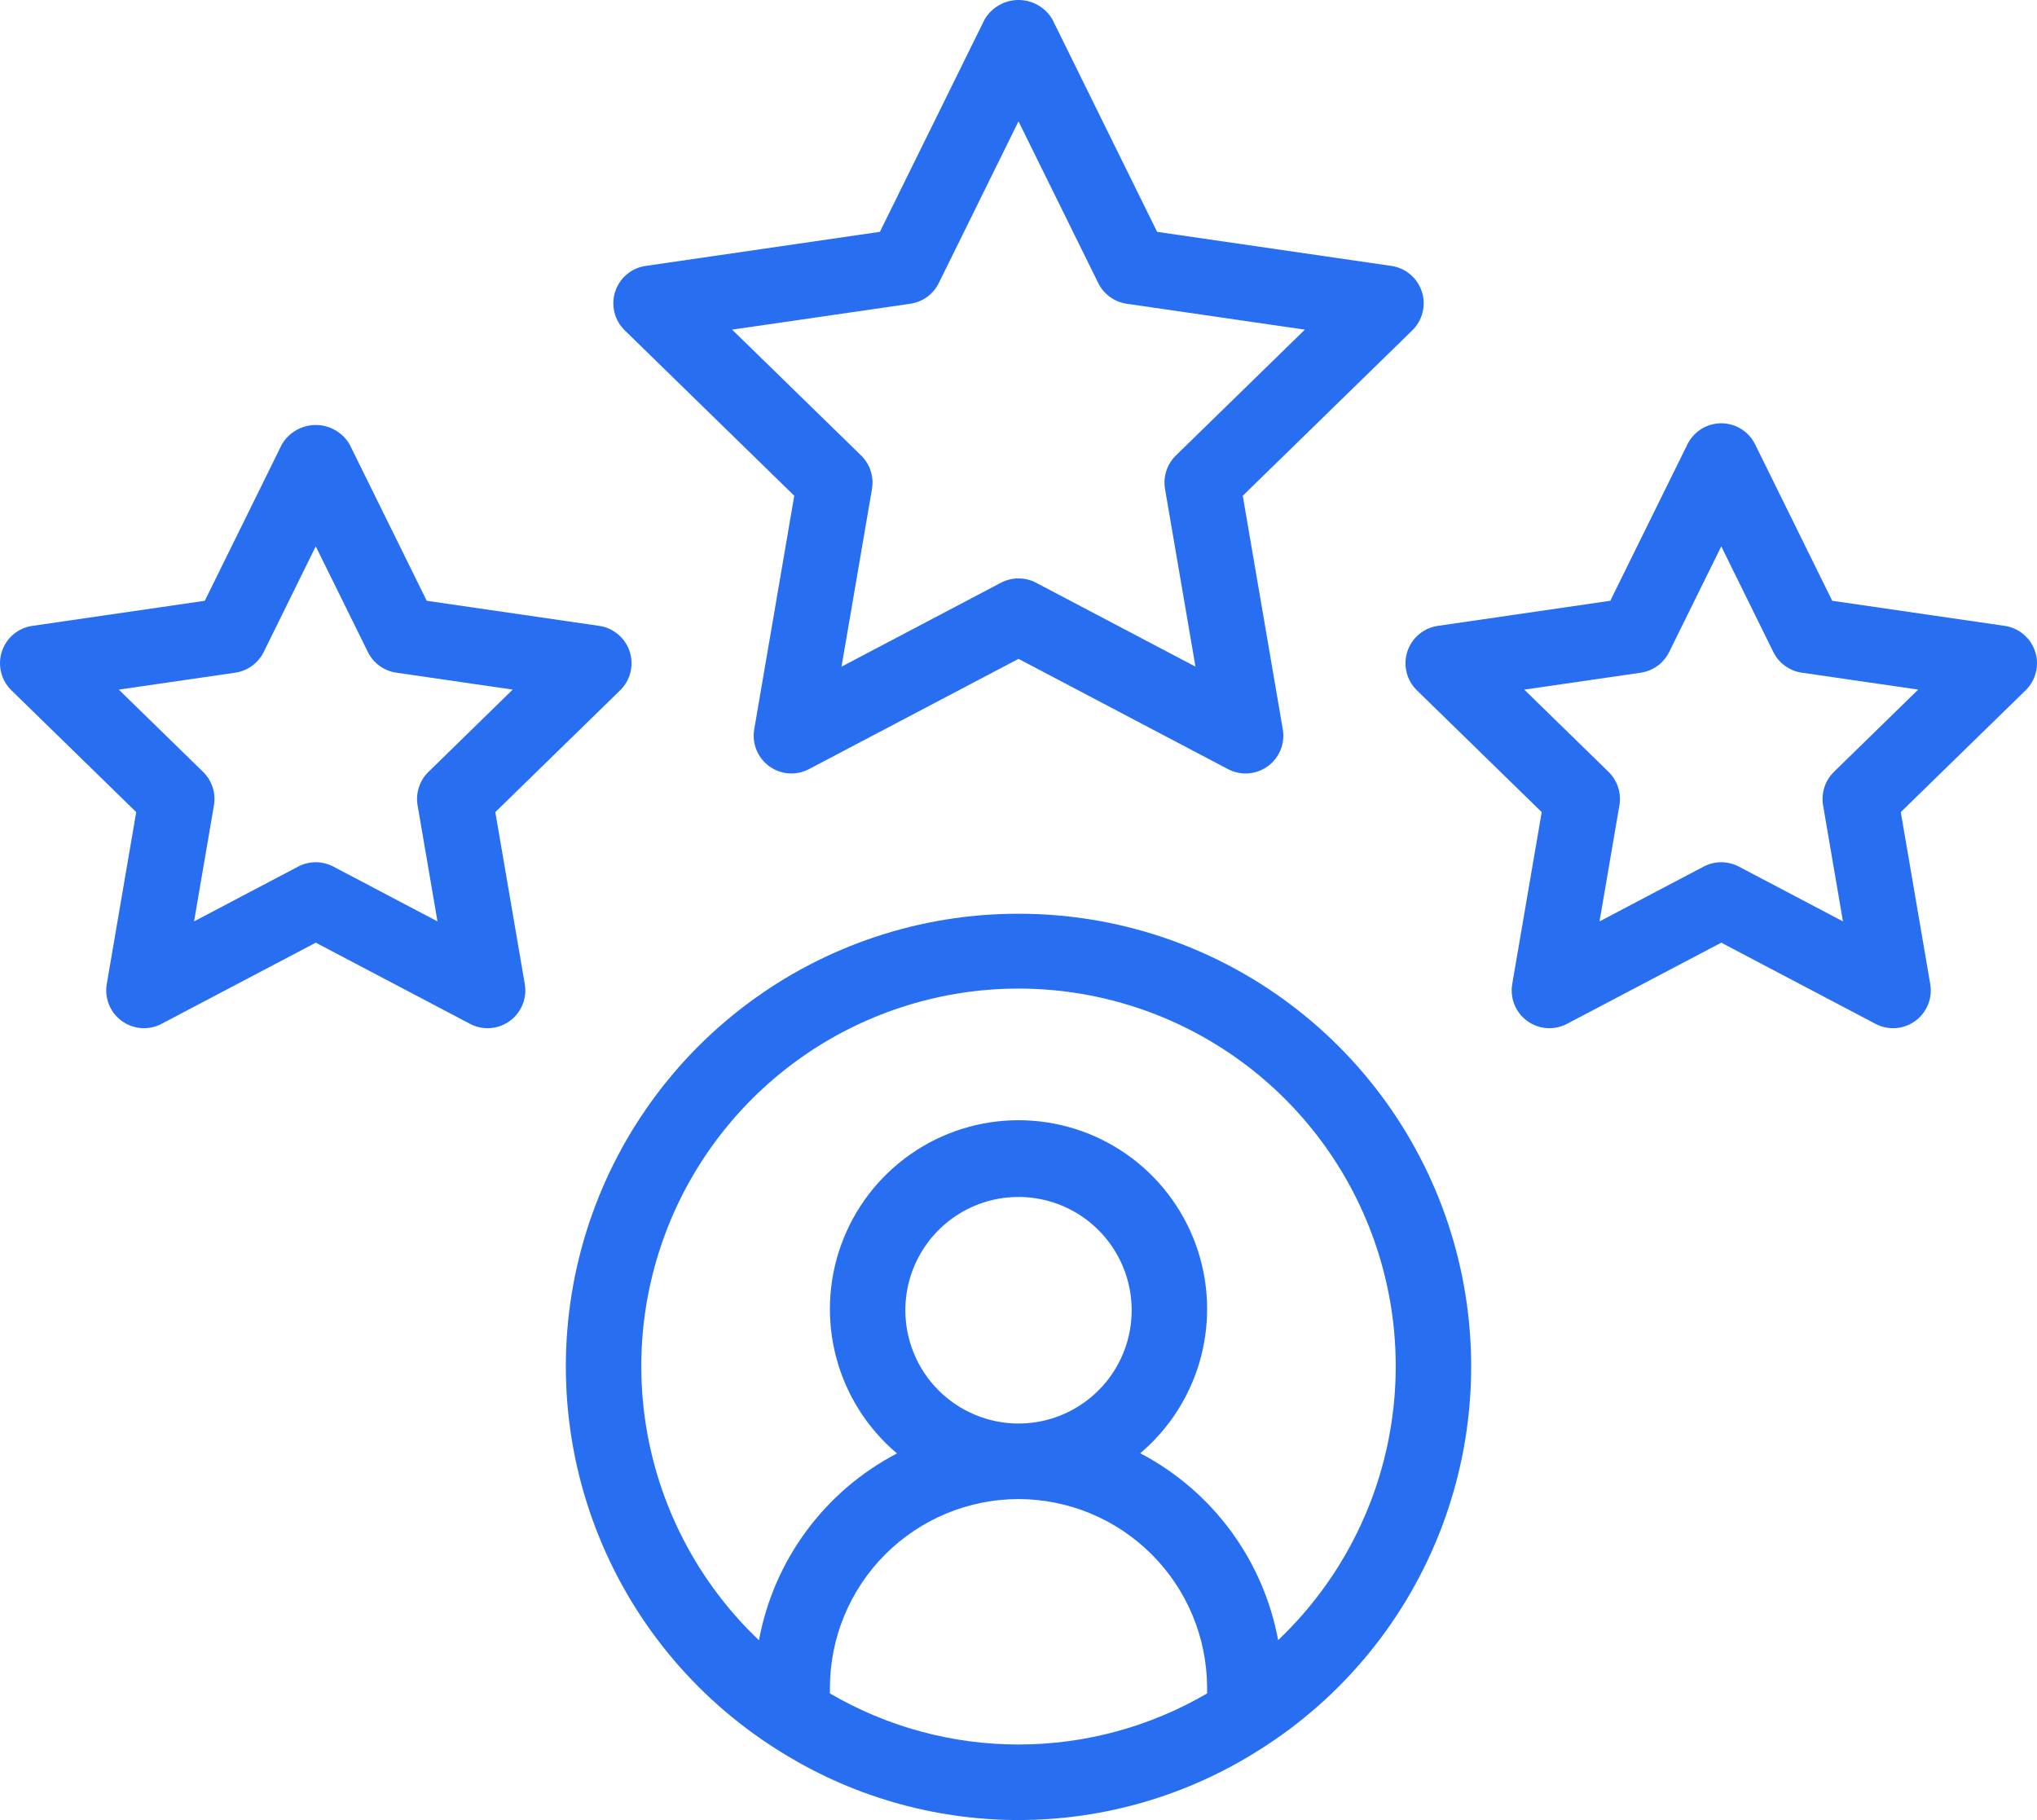
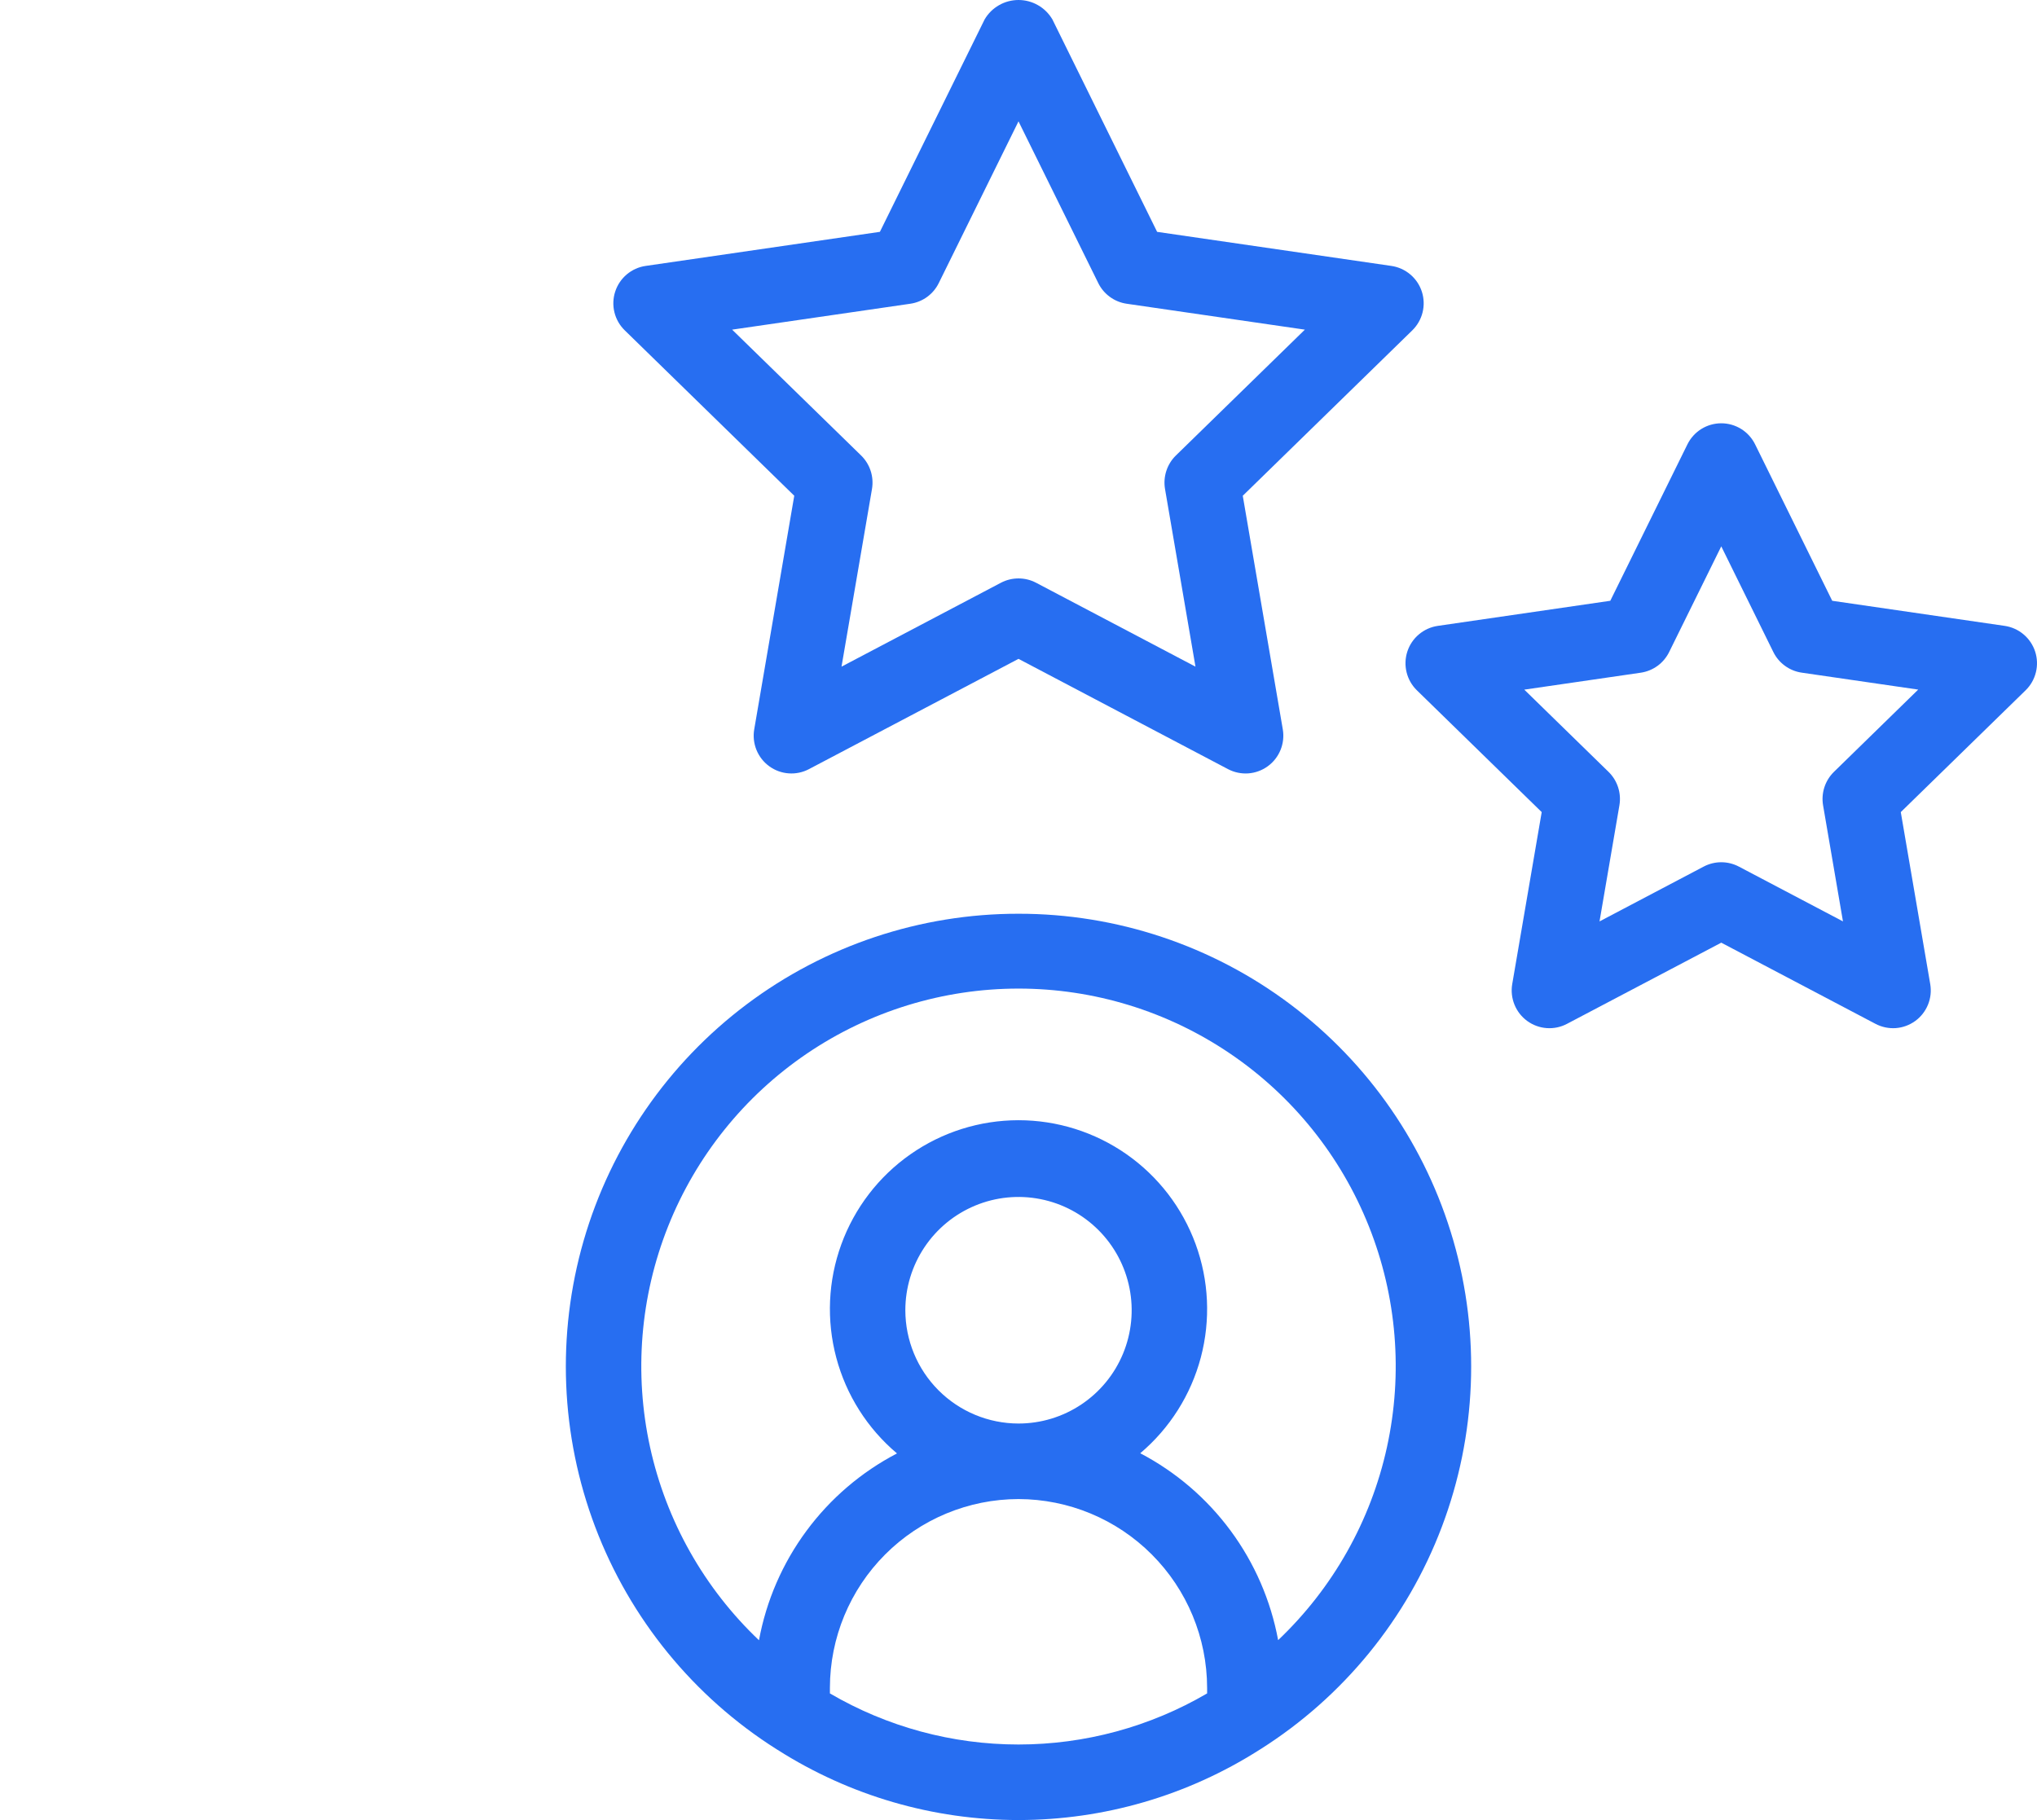
<svg xmlns="http://www.w3.org/2000/svg" width="94" height="84" viewBox="0 0 94 84" fill="none">
  <path d="M47 42.172C42.475 42.167 38.072 43.636 34.453 46.355C30.834 49.075 28.196 52.898 26.936 57.249C25.677 61.601 25.864 66.244 27.469 70.48C29.075 74.715 32.011 78.314 35.837 80.733C35.855 80.74 35.867 80.754 35.885 80.762C39.208 82.877 43.063 84 47 84C50.937 84 54.793 82.877 58.115 80.762C58.133 80.754 58.146 80.74 58.163 80.733C61.989 78.314 64.926 74.715 66.531 70.48C68.137 66.244 68.324 61.601 67.064 57.249C65.804 52.898 63.166 49.075 59.547 46.355C55.929 43.636 51.525 42.167 47 42.172ZM38.297 78.156V77.9C38.299 75.59 39.217 73.375 40.849 71.741C42.481 70.108 44.693 69.189 47 69.186C49.307 69.19 51.519 70.109 53.15 71.743C54.782 73.376 55.7 75.59 55.704 77.9V78.156C53.063 79.701 50.059 80.514 47 80.514C43.942 80.514 40.938 79.701 38.297 78.156ZM41.778 60.472C41.778 59.438 42.084 58.427 42.658 57.567C43.232 56.707 44.048 56.037 45.002 55.641C45.956 55.245 47.006 55.142 48.019 55.344C49.032 55.545 49.963 56.043 50.693 56.775C51.423 57.506 51.921 58.438 52.122 59.452C52.324 60.466 52.22 61.517 51.825 62.473C51.43 63.428 50.76 64.245 49.901 64.819C49.043 65.394 48.033 65.7 47 65.7C45.616 65.699 44.288 65.147 43.309 64.167C42.33 63.187 41.78 61.858 41.778 60.472ZM58.981 75.697C58.643 73.871 57.894 72.145 56.792 70.651C55.689 69.156 54.262 67.933 52.618 67.072C53.981 65.919 54.957 64.375 55.414 62.648C55.871 60.921 55.787 59.096 55.173 57.418C54.559 55.741 53.446 54.293 51.983 53.27C50.52 52.248 48.778 51.7 46.994 51.701C45.21 51.703 43.469 52.253 42.008 53.278C40.547 54.302 39.435 55.752 38.824 57.43C38.212 59.108 38.131 60.934 38.591 62.66C39.05 64.386 40.028 65.929 41.393 67.08C39.747 67.938 38.317 69.161 37.214 70.655C36.11 72.149 35.361 73.875 35.024 75.702C32.497 73.304 30.747 70.201 29.999 66.796C29.252 63.391 29.541 59.84 30.83 56.602C32.12 53.363 34.349 50.586 37.231 48.629C40.113 46.673 43.515 45.627 46.997 45.626C50.48 45.625 53.882 46.67 56.764 48.626C59.647 50.581 61.878 53.358 63.168 56.596C64.459 59.834 64.749 63.385 64.003 66.79C63.257 70.196 61.507 73.298 58.981 75.697Z" fill="#276EF1" />
  <path d="M36.652 22.88L34.805 33.66C34.75 33.981 34.786 34.31 34.908 34.611C35.031 34.913 35.235 35.174 35.498 35.365C35.76 35.556 36.071 35.67 36.395 35.693C36.719 35.717 37.044 35.649 37.331 35.497L47 30.408L56.669 35.498C56.957 35.649 57.281 35.717 57.605 35.694C57.929 35.67 58.24 35.556 58.503 35.365C58.766 35.174 58.97 34.913 59.092 34.612C59.215 34.31 59.251 33.981 59.196 33.66L57.349 22.881L65.172 15.247C65.404 15.02 65.569 14.732 65.647 14.416C65.725 14.101 65.713 13.769 65.613 13.46C65.512 13.15 65.328 12.875 65.079 12.666C64.831 12.456 64.528 12.32 64.207 12.273L53.397 10.701L48.562 0.892C48.401 0.62 48.173 0.395 47.899 0.239C47.625 0.082 47.316 0 47 0C46.685 0 46.375 0.082 46.101 0.239C45.828 0.395 45.599 0.62 45.439 0.892L40.604 10.7L29.794 12.273C29.473 12.319 29.171 12.455 28.922 12.665C28.674 12.874 28.489 13.15 28.389 13.459C28.288 13.768 28.276 14.1 28.354 14.416C28.432 14.732 28.597 15.019 28.83 15.246L36.652 22.88ZM42.011 14.018C42.29 13.977 42.555 13.869 42.784 13.703C43.012 13.537 43.196 13.318 43.321 13.064L47 5.601L50.68 13.063C50.804 13.317 50.989 13.536 51.217 13.702C51.445 13.869 51.71 13.977 51.989 14.018L60.215 15.214L54.262 21.023C54.06 21.22 53.909 21.464 53.822 21.733C53.735 22.001 53.714 22.287 53.761 22.566L55.167 30.768L47.81 26.895C47.56 26.764 47.282 26.696 47 26.696C46.718 26.696 46.44 26.764 46.19 26.895L38.833 30.768L40.239 22.566C40.286 22.287 40.265 22.001 40.178 21.733C40.091 21.464 39.94 21.22 39.738 21.023L33.785 15.214L42.011 14.018Z" fill="#276EF1" />
-   <path d="M22.857 37.481L28.617 31.86C28.849 31.633 29.014 31.345 29.092 31.029C29.17 30.713 29.158 30.382 29.058 30.073C28.957 29.763 28.773 29.488 28.524 29.279C28.276 29.069 27.974 28.933 27.652 28.886L19.692 27.728L16.131 20.507C15.971 20.235 15.743 20.01 15.469 19.854C15.195 19.697 14.886 19.615 14.57 19.615C14.255 19.615 13.945 19.697 13.672 19.854C13.398 20.01 13.17 20.235 13.009 20.507L9.451 27.728L1.491 28.886C1.169 28.933 0.867 29.068 0.619 29.278C0.37 29.488 0.186 29.763 0.085 30.072C-0.015 30.382 -0.027 30.713 0.051 31.029C0.129 31.345 0.294 31.632 0.526 31.859L6.286 37.481L4.927 45.417C4.872 45.737 4.908 46.067 5.03 46.368C5.153 46.669 5.357 46.93 5.62 47.121C5.883 47.313 6.194 47.426 6.518 47.45C6.842 47.473 7.166 47.405 7.453 47.254L14.572 43.507L21.691 47.254C21.979 47.405 22.303 47.473 22.627 47.45C22.951 47.426 23.262 47.313 23.525 47.121C23.787 46.93 23.991 46.669 24.114 46.368C24.236 46.067 24.272 45.737 24.217 45.417L22.857 37.481ZM19.771 35.625C19.569 35.822 19.418 36.065 19.331 36.334C19.244 36.602 19.223 36.888 19.27 37.167L20.189 42.526L15.381 39.995C15.131 39.864 14.853 39.795 14.571 39.795C14.289 39.795 14.011 39.864 13.761 39.995L8.955 42.525L9.873 37.167C9.92 36.888 9.899 36.602 9.812 36.334C9.725 36.065 9.574 35.822 9.372 35.625L5.482 31.828L10.857 31.046C11.137 31.005 11.402 30.897 11.631 30.73C11.859 30.564 12.044 30.345 12.169 30.091L14.571 25.215L16.976 30.091C17.1 30.345 17.285 30.564 17.513 30.73C17.741 30.896 18.006 31.004 18.285 31.045L23.66 31.827L19.771 35.625Z" fill="#276EF1" />
  <path d="M93.915 30.073C93.814 29.763 93.629 29.488 93.381 29.279C93.133 29.069 92.831 28.933 92.51 28.886L84.55 27.728L80.991 20.507C80.847 20.216 80.625 19.97 80.349 19.798C80.073 19.627 79.755 19.536 79.43 19.536C79.105 19.536 78.787 19.627 78.511 19.798C78.235 19.97 78.013 20.216 77.869 20.507L74.309 27.728L66.349 28.886C66.027 28.933 65.725 29.069 65.477 29.278C65.228 29.488 65.043 29.763 64.943 30.073C64.843 30.382 64.831 30.713 64.909 31.029C64.987 31.345 65.151 31.633 65.384 31.86L71.144 37.481L69.784 45.417C69.729 45.738 69.765 46.067 69.888 46.369C70.01 46.67 70.214 46.931 70.477 47.122C70.74 47.313 71.051 47.427 71.375 47.45C71.699 47.473 72.023 47.406 72.31 47.254L79.43 43.507L86.548 47.254C86.836 47.405 87.16 47.473 87.484 47.45C87.808 47.426 88.118 47.312 88.381 47.121C88.644 46.93 88.848 46.669 88.97 46.368C89.093 46.067 89.128 45.737 89.073 45.417L87.714 37.481L93.474 31.86C93.707 31.633 93.871 31.345 93.949 31.029C94.027 30.713 94.015 30.382 93.915 30.073ZM84.629 35.624C84.427 35.822 84.276 36.065 84.189 36.334C84.102 36.602 84.081 36.888 84.128 37.166L85.046 42.525L80.24 39.995C79.99 39.864 79.712 39.795 79.43 39.795C79.147 39.795 78.87 39.864 78.62 39.995L73.812 42.526L74.73 37.167C74.777 36.889 74.757 36.603 74.669 36.334C74.582 36.066 74.431 35.822 74.229 35.625L70.34 31.829L75.715 31.047C75.994 31.006 76.259 30.898 76.488 30.732C76.716 30.566 76.9 30.346 77.025 30.093L79.43 25.216L81.832 30.091C81.957 30.345 82.141 30.564 82.37 30.73C82.598 30.896 82.863 31.005 83.143 31.045L88.518 31.827L84.629 35.624Z" fill="#276EF1" />
</svg>